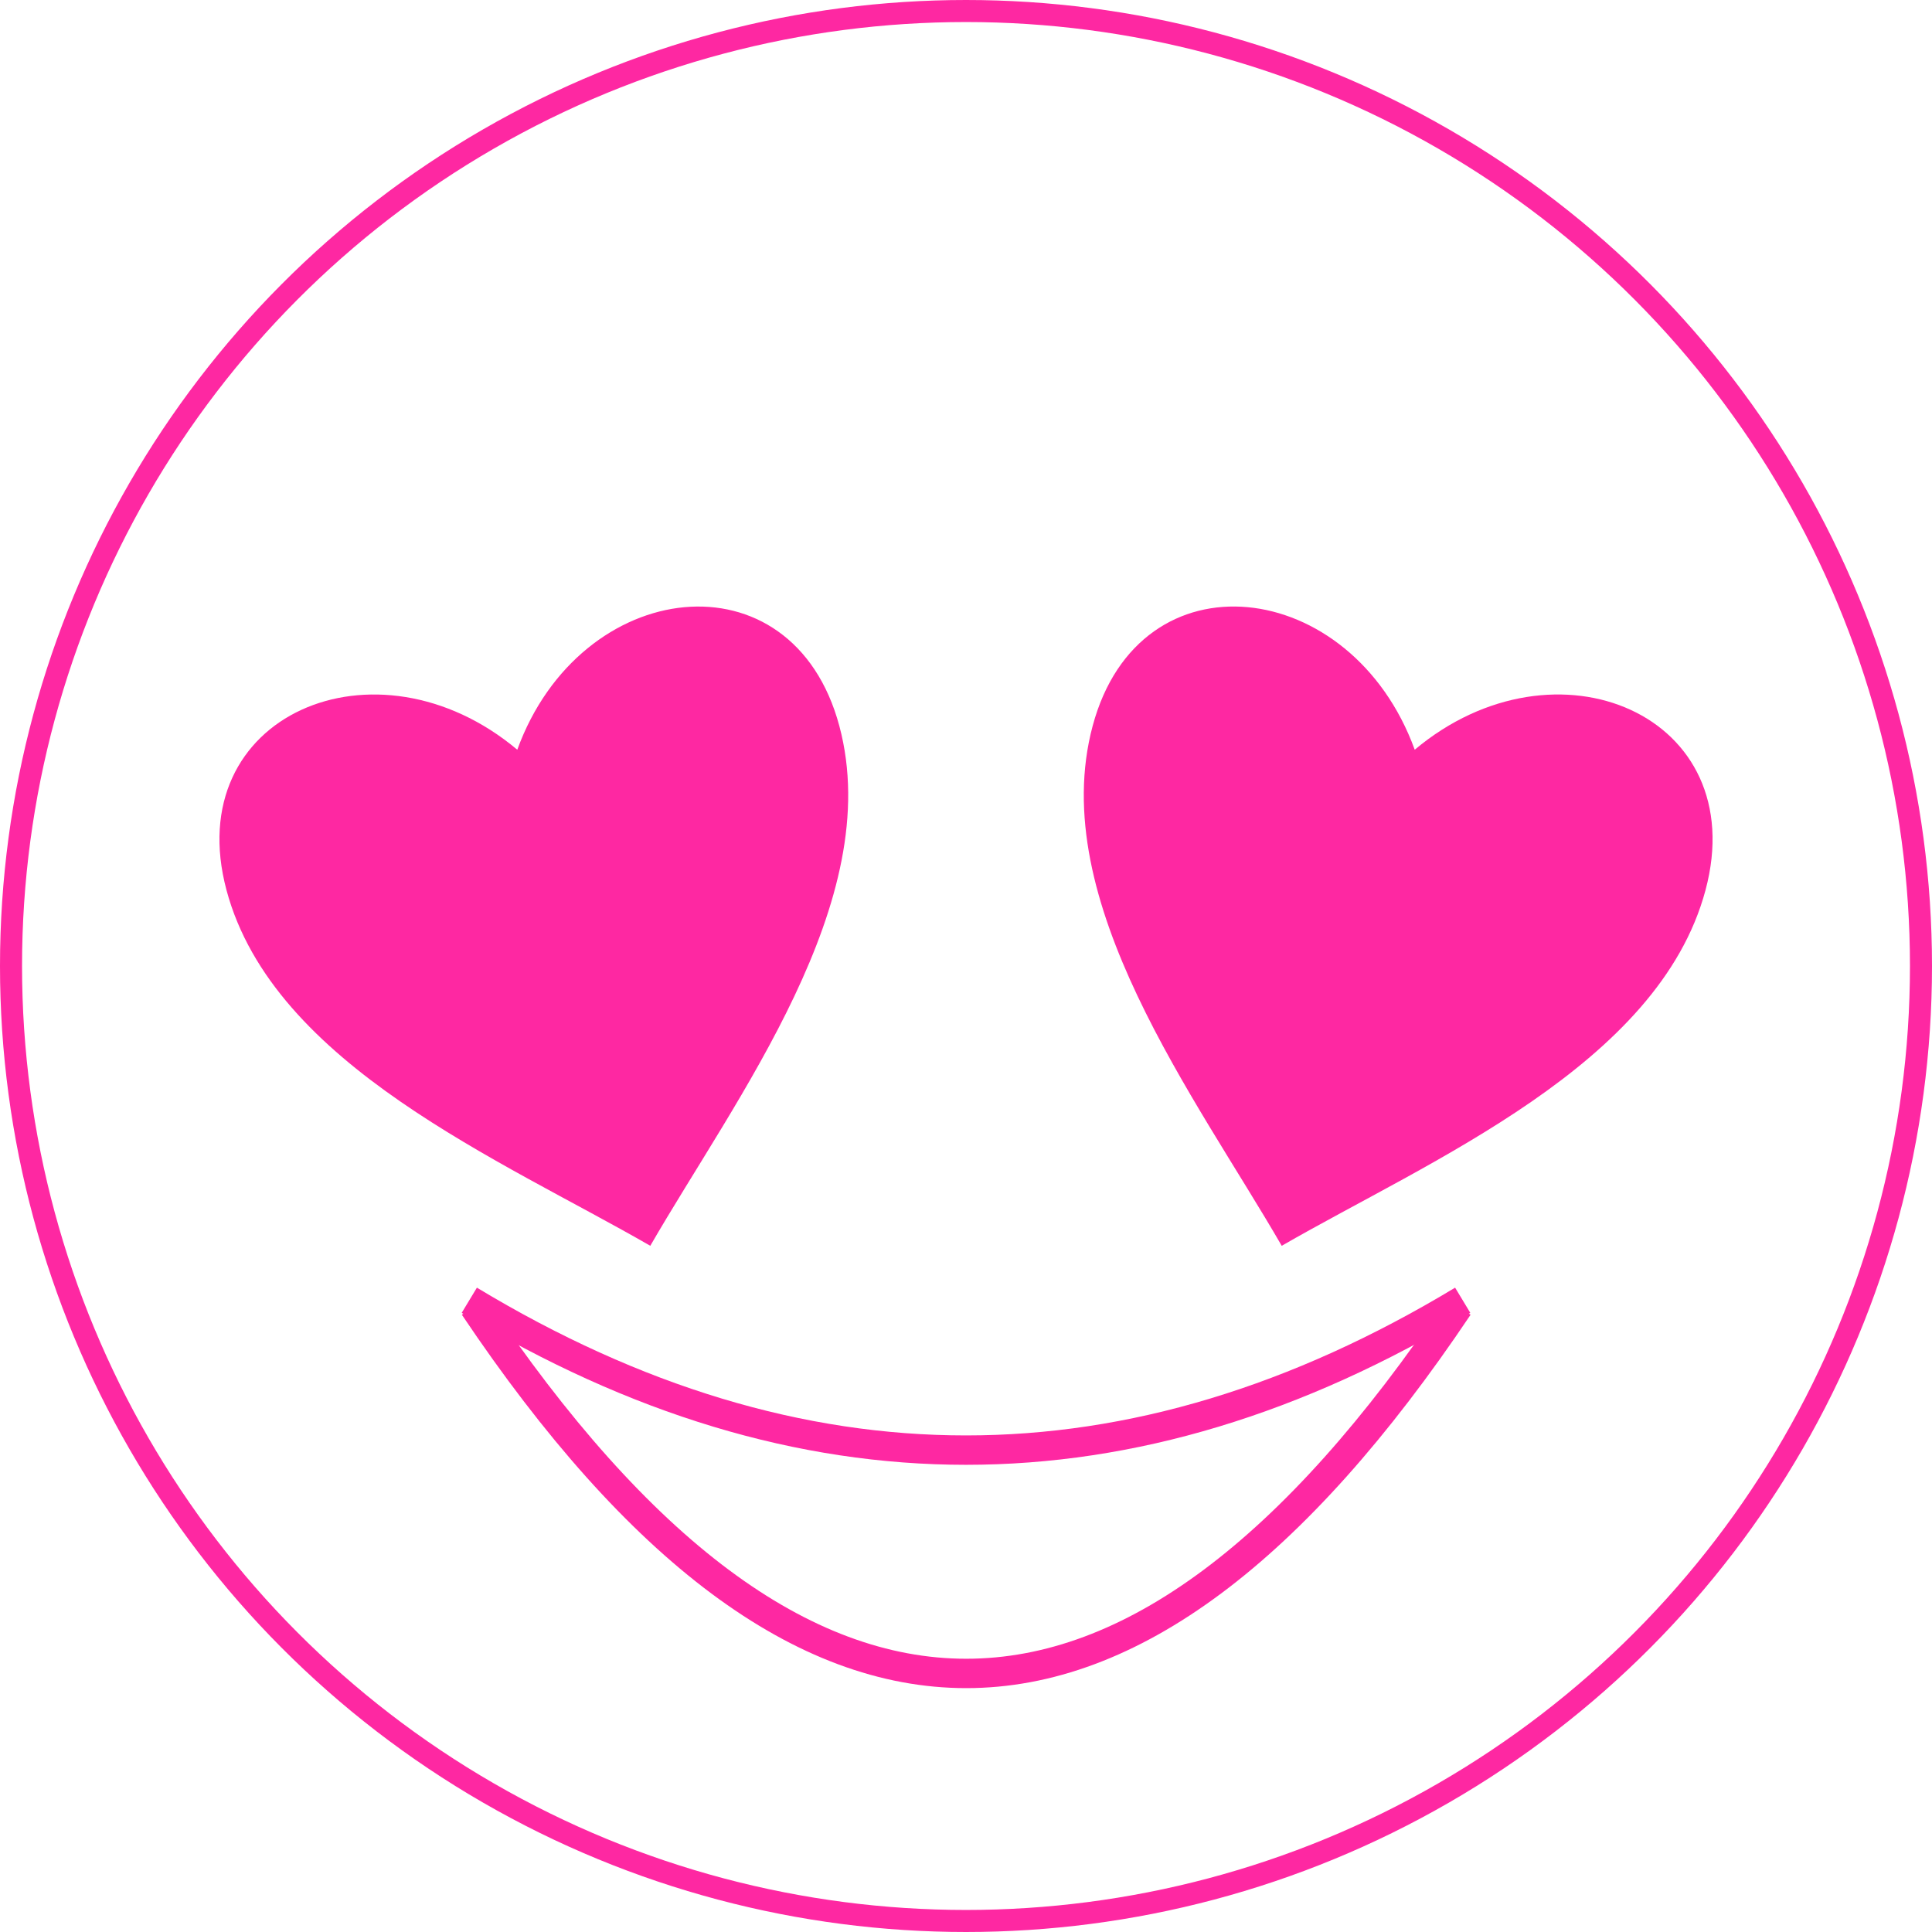
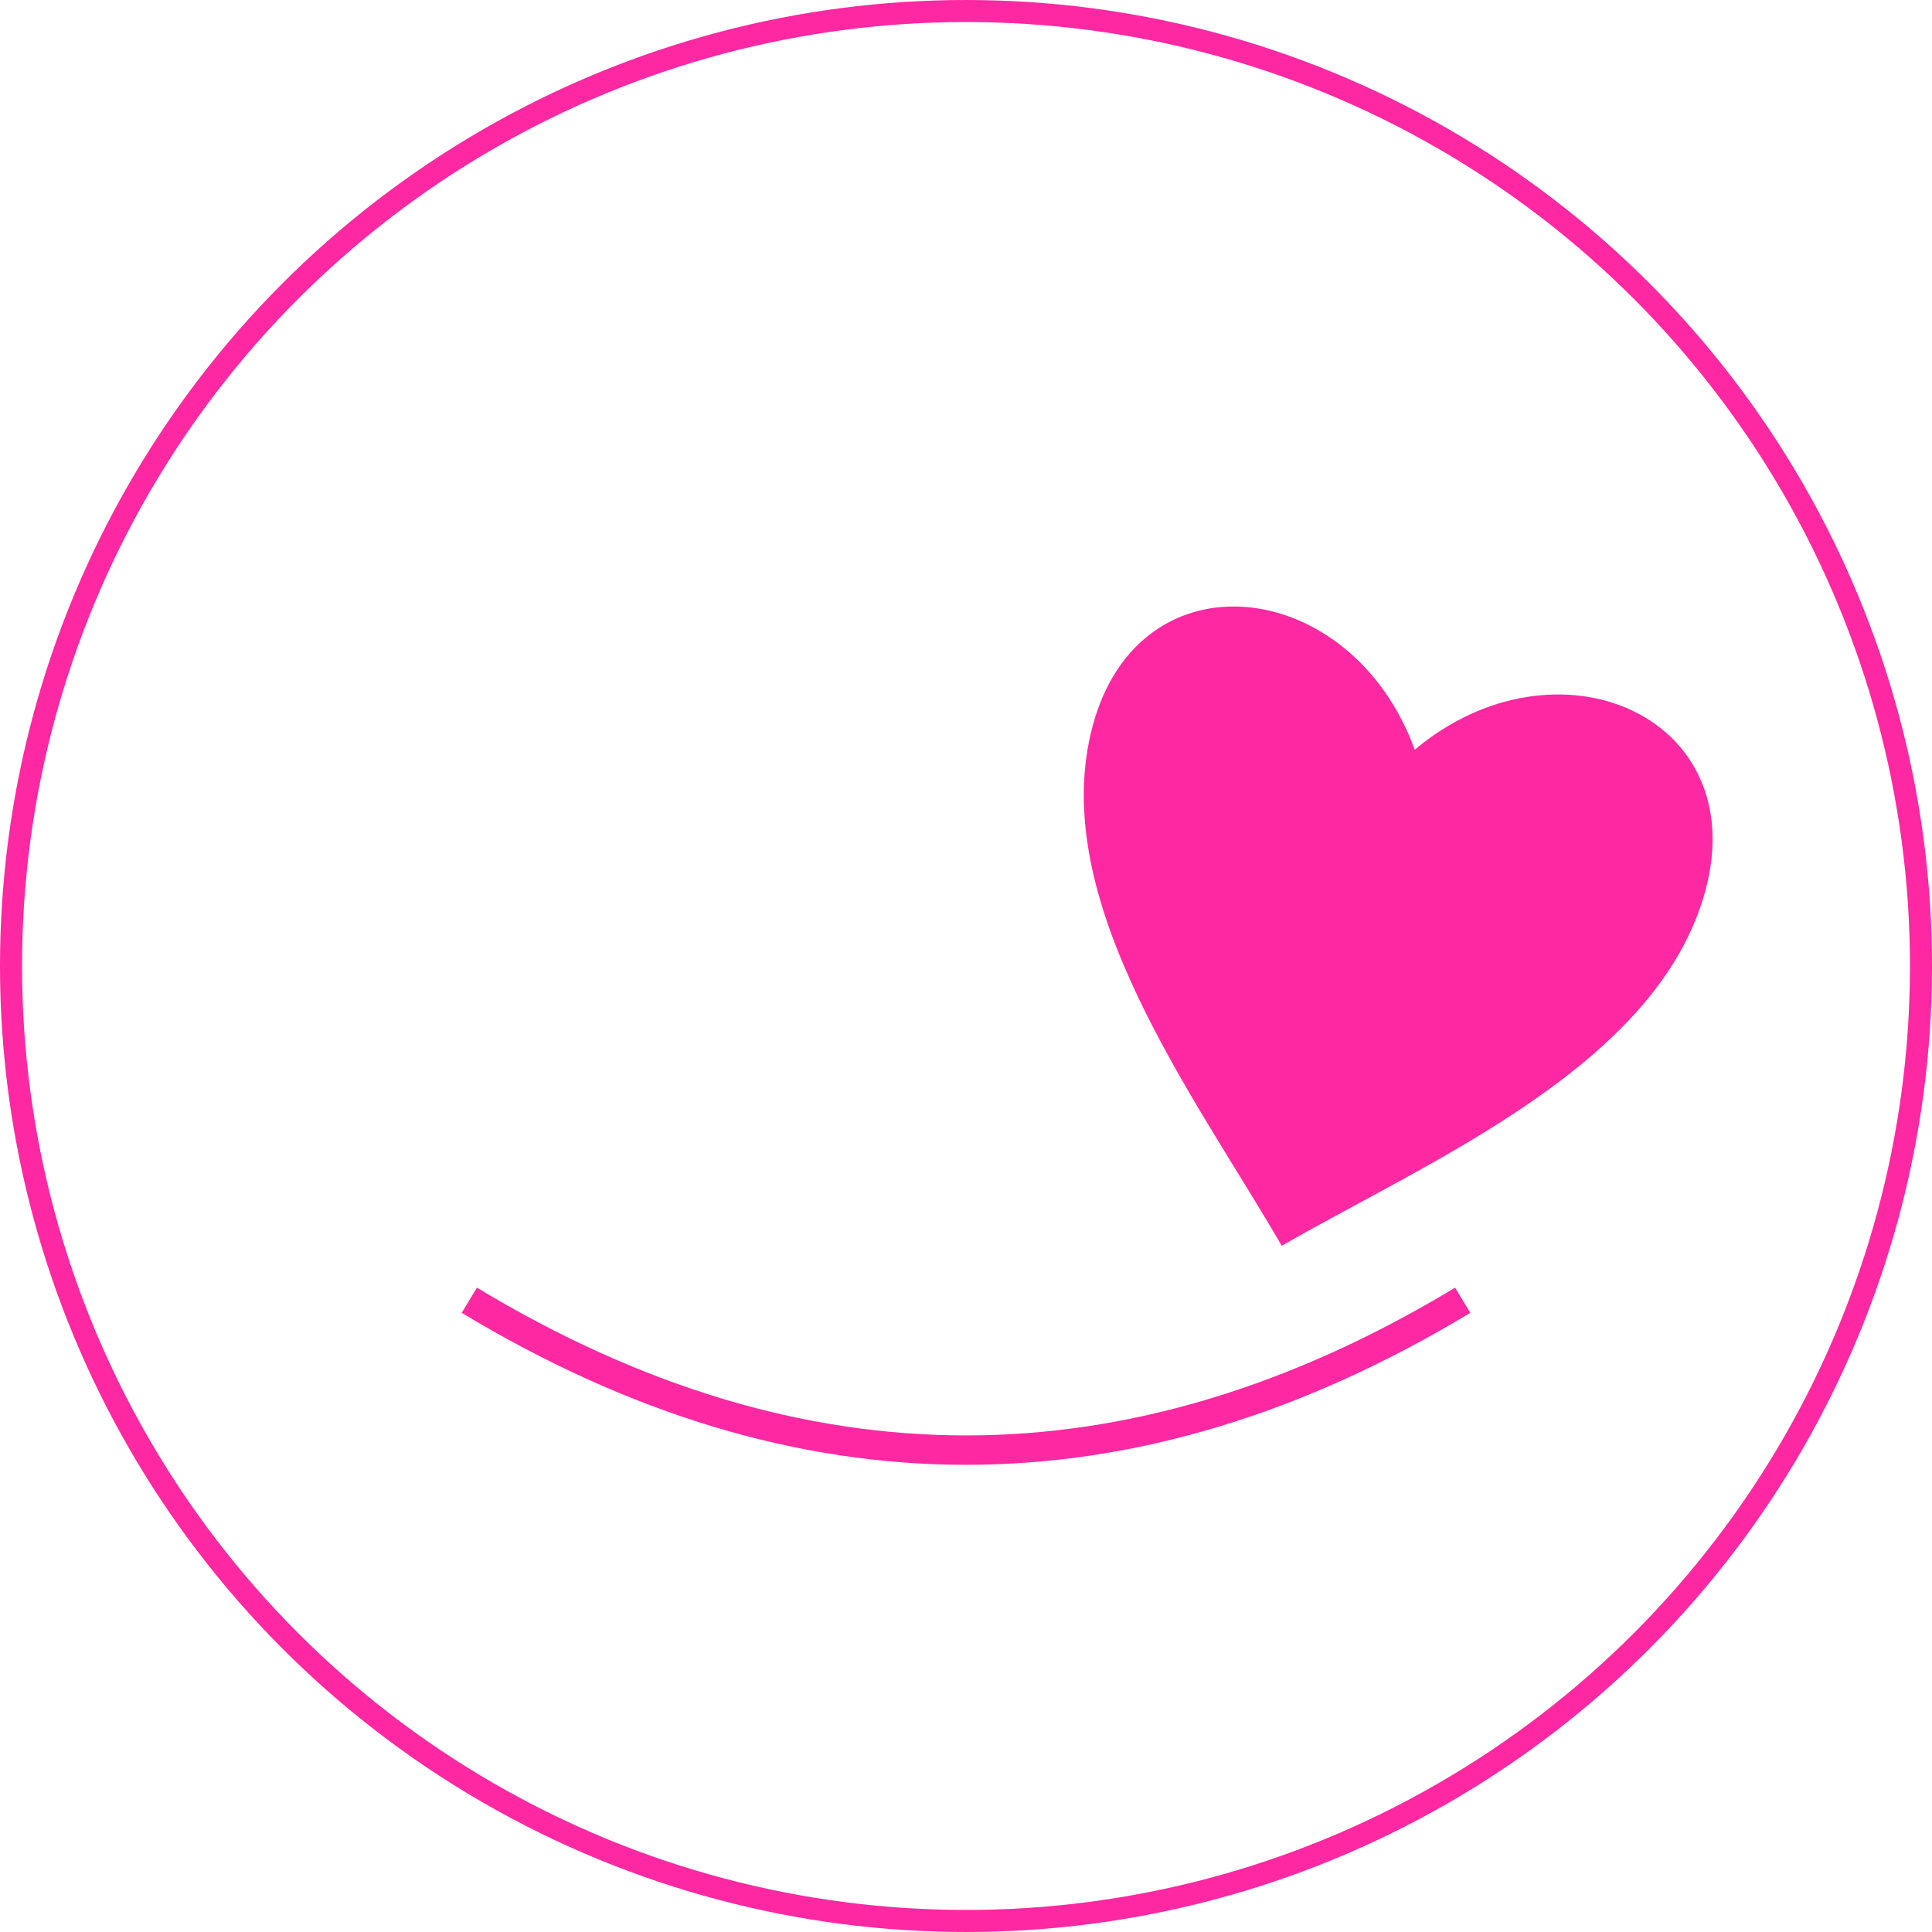
<svg xmlns="http://www.w3.org/2000/svg" viewBox="0 0 263 263" aria-label="Fan Mosaic">
  <defs>
    <style type="text/css">
      .st0{fill:none;stroke:#FE28A2;stroke-width:3;stroke-miterlimit:10;}  /* outer circle */
      .st1{fill:none;stroke:#FE28A2;stroke-width:4;stroke-miterlimit:10;}  /* mouth */
      .st2{fill:#FE28A2;}                                                  /* hearts */
    </style>
  </defs>
  <circle class="st0" cx="131.5" cy="131.5" r="130" />
-   <path class="st2" d="M 36.953 95.475 C 36.953 70.801 65.739 66.69 80.131 87.25 C 94.523 66.69 123.309 70.801 123.309 95.475 C 123.309 120.146 96.581 140.707 80.131 157.157 C 63.684 140.707 36.953 120.146 36.953 95.475 Z" style="transform-box: fill-box; transform-origin: 50% 50%;" transform="matrix(0.966, -0.259, 0.259, 0.966, -0, 0)" />
  <path class="st2" d="M 139.689 95.474 C 139.689 70.798 168.476 66.686 182.87 87.248 C 197.263 66.686 226.049 70.798 226.049 95.474 C 226.049 120.146 199.318 140.707 182.87 157.157 C 166.42 140.707 139.689 120.146 139.689 95.474 Z" style="transform-box: fill-box; transform-origin: 50% 50%;" transform="matrix(0.966, 0.259, -0.259, 0.966, -0, 0)" />
  <path class="st1" d="M 63.886 177 C 108.963 204.203 154.037 204.203 199.114 177" style="" />
-   <path class="st1" d="M 64.535 177.861 C 109.199 244.45 153.864 244.45 198.527 177.861" style="stroke-width: 4;" />
</svg>